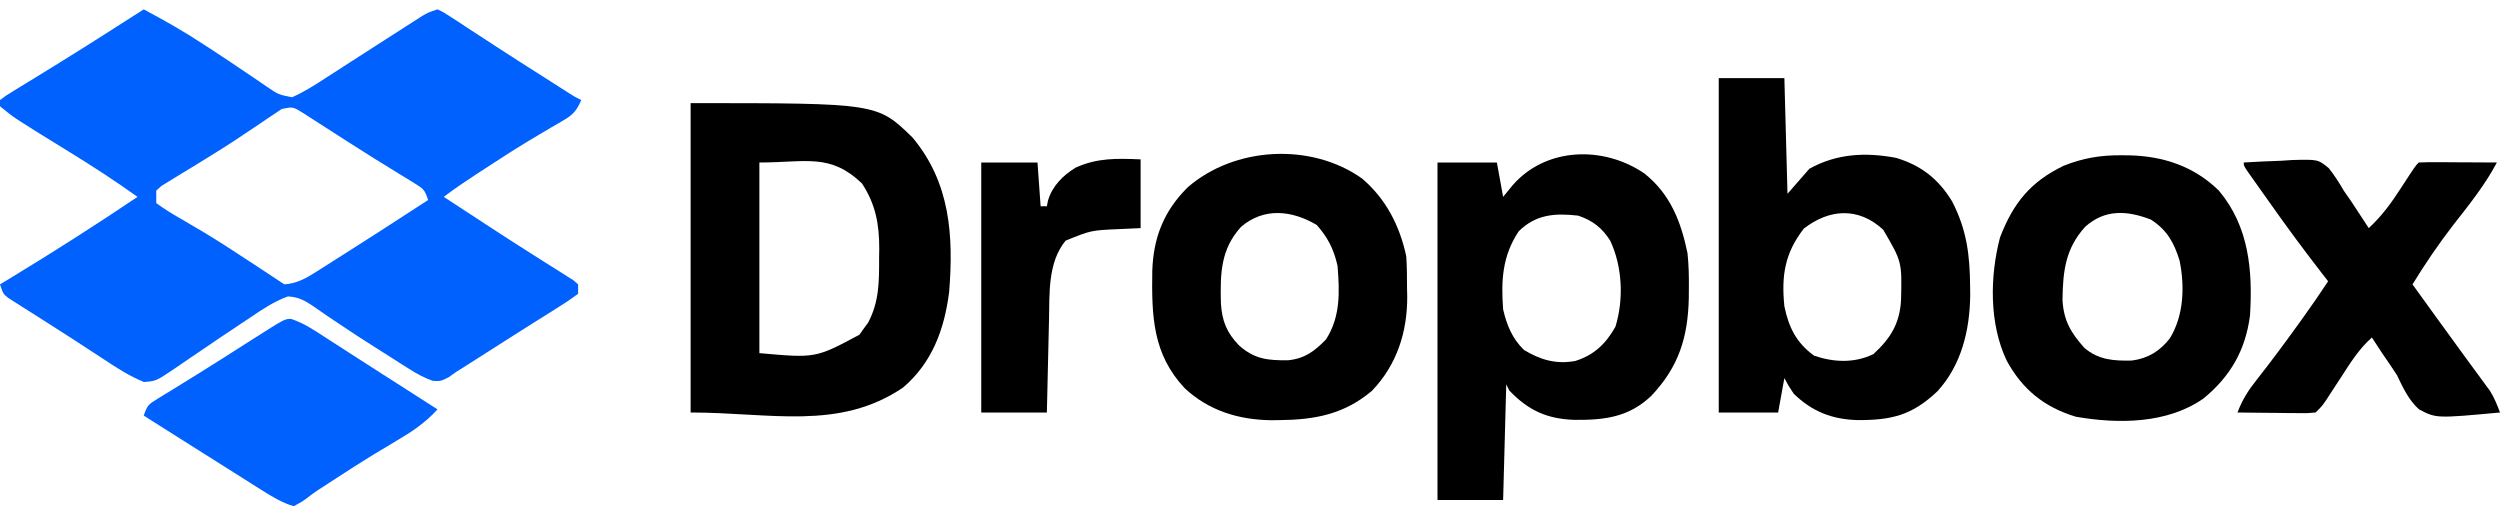
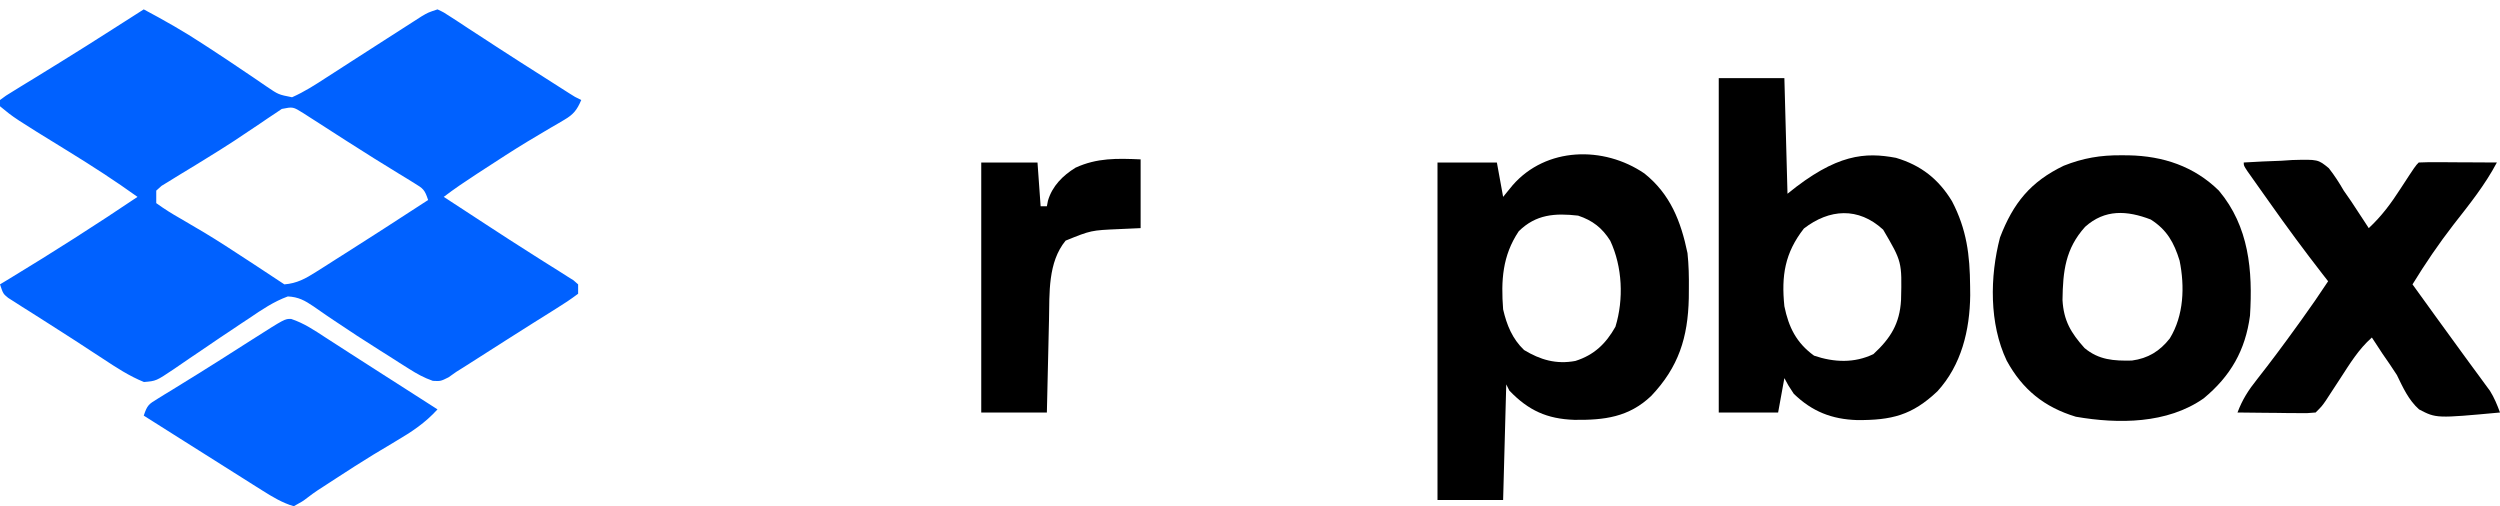
<svg xmlns="http://www.w3.org/2000/svg" version="1.1" width="800" height="162">
  <path d="M0 0 C6.549 3.49 12.934 7.096 19.125 11.188 C20.188 11.878 20.188 11.878 21.272 12.583 C25.108 15.079 28.913 17.615 32.695 20.191 C33.458 20.704 34.221 21.216 35.007 21.743 C36.473 22.728 37.931 23.725 39.379 24.735 C43.121 27.27 43.121 27.27 47.457 28.121 C51.37 26.396 54.864 24.15 58.438 21.812 C59.253 21.289 60.068 20.765 60.908 20.225 C62.67 19.093 64.429 17.958 66.187 16.82 C70.132 14.267 74.088 11.731 78.047 9.2 C79.993 7.956 81.936 6.709 83.877 5.458 C84.763 4.891 85.649 4.323 86.562 3.738 C87.74 2.981 87.74 2.981 88.941 2.208 C91 1 91 1 94 0 C96.011 0.949 96.011 0.949 98.332 2.473 C99.203 3.036 100.074 3.6 100.972 4.181 C102.378 5.112 102.378 5.112 103.812 6.062 C105.793 7.349 107.773 8.636 109.754 9.922 C111.289 10.926 111.289 10.926 112.856 11.951 C117.962 15.278 123.106 18.544 128.25 21.812 C129.196 22.417 130.142 23.021 131.116 23.643 C131.991 24.2 132.865 24.758 133.766 25.332 C134.537 25.824 135.308 26.316 136.103 26.823 C137.984 28.03 137.984 28.03 140 29 C138.668 32.144 137.519 33.631 134.57 35.34 C133.515 35.965 133.515 35.965 132.438 36.604 C131.675 37.044 130.911 37.484 130.125 37.938 C128.498 38.902 126.874 39.87 125.25 40.84 C124.397 41.349 123.543 41.858 122.664 42.382 C118.09 45.16 113.607 48.077 109.125 51 C108.276 51.552 107.426 52.103 106.551 52.672 C102.951 55.021 99.42 57.392 96 60 C98.388 61.559 100.777 63.117 103.166 64.675 C105.234 66.024 107.301 67.375 109.367 68.728 C114.55 72.116 119.744 75.482 124.98 78.785 C126.362 79.663 126.362 79.663 127.771 80.558 C129.526 81.672 131.287 82.777 133.054 83.874 C134.232 84.625 134.232 84.625 135.434 85.391 C136.125 85.824 136.817 86.258 137.529 86.704 C138.257 87.346 138.257 87.346 139 88 C139 88.99 139 89.98 139 91 C136.66 92.753 134.36 94.288 131.875 95.812 C131.13 96.282 130.384 96.751 129.616 97.234 C127.976 98.267 126.333 99.294 124.688 100.319 C121.831 102.106 118.988 103.915 116.148 105.73 C112.336 108.168 108.522 110.604 104.703 113.031 C103.916 113.532 103.129 114.033 102.317 114.549 C101.553 115.028 100.788 115.507 100 116 C98.772 116.865 98.772 116.865 97.519 117.748 C95 119 95 119 92.509 118.875 C89.672 117.886 87.396 116.619 84.859 115.008 C83.389 114.081 83.389 114.081 81.888 113.135 C80.853 112.472 79.817 111.808 78.75 111.125 C77.685 110.454 76.62 109.783 75.522 109.092 C70.583 105.971 65.682 102.809 60.852 99.523 C60.087 99.009 59.323 98.494 58.536 97.964 C57.132 97.013 55.737 96.046 54.354 95.063 C51.559 93.17 49.514 92.025 46.109 91.859 C41.582 93.52 37.851 96.05 33.875 98.75 C33.01 99.322 32.145 99.894 31.253 100.483 C26.625 103.545 22.035 106.658 17.453 109.789 C16.113 110.691 16.113 110.691 14.747 111.61 C13.029 112.767 11.321 113.937 9.625 115.124 C3.962 118.921 3.962 118.921 0.062 119.242 C-4.704 117.309 -8.844 114.58 -13.125 111.75 C-14.08 111.128 -15.036 110.507 -16.02 109.866 C-18.014 108.568 -20.006 107.266 -21.995 105.96 C-24.933 104.044 -27.89 102.16 -30.855 100.285 C-32.675 99.128 -34.494 97.97 -36.312 96.812 C-37.172 96.273 -38.031 95.733 -38.917 95.177 C-39.703 94.671 -40.49 94.165 -41.301 93.645 C-41.993 93.205 -42.686 92.765 -43.4 92.312 C-45 91 -45 91 -46 88 C-44.898 87.334 -43.796 86.667 -42.66 85.98 C-28.901 77.632 -15.35 68.99 -2 60 C-9.157 54.862 -16.499 50.117 -24 45.5 C-41.497 34.731 -41.497 34.731 -46 31 C-46 30.34 -46 29.68 -46 29 C-44.146 27.618 -44.146 27.618 -41.523 26.016 C-40.552 25.416 -39.581 24.817 -38.58 24.199 C-37.522 23.556 -36.465 22.913 -35.375 22.25 C-33.184 20.901 -30.994 19.55 -28.805 18.199 C-28.244 17.854 -27.683 17.51 -27.106 17.154 C-21.198 13.518 -15.346 9.796 -9.5 6.062 C-8.545 5.454 -7.591 4.845 -6.607 4.218 C-4.404 2.813 -2.202 1.407 0 0 Z M44.173 31.858 C43.49 32.318 42.808 32.779 42.105 33.254 C41.325 33.772 40.544 34.29 39.739 34.824 C38.476 35.685 38.476 35.685 37.188 36.562 C35.396 37.762 33.603 38.96 31.809 40.156 C30.867 40.785 29.926 41.414 28.957 42.062 C25.931 44.045 22.869 45.953 19.785 47.844 C18.778 48.466 17.77 49.088 16.732 49.728 C14.764 50.939 12.79 52.139 10.809 53.328 C9.918 53.881 9.027 54.434 8.109 55.004 C7.315 55.487 6.521 55.97 5.702 56.467 C5.14 56.973 4.579 57.479 4 58 C4 59.32 4 60.64 4 62 C6.557 63.85 9.014 65.394 11.75 66.938 C13.394 67.901 15.035 68.867 16.676 69.836 C17.542 70.345 18.407 70.854 19.299 71.378 C23.922 74.154 28.427 77.108 32.938 80.062 C33.795 80.623 34.653 81.183 35.536 81.76 C38.699 83.828 41.856 85.904 45 88 C49.024 87.68 51.772 86.147 55.141 84.008 C56.122 83.39 57.103 82.772 58.113 82.135 C59.148 81.472 60.184 80.808 61.25 80.125 C62.311 79.453 63.372 78.782 64.465 78.09 C67.649 76.069 70.826 74.037 74 72 C75.378 71.116 75.378 71.116 76.783 70.214 C81.534 67.161 86.273 64.09 91 61 C89.871 57.614 89.424 57.35 86.52 55.574 C85.778 55.114 85.036 54.653 84.271 54.179 C83.46 53.687 82.649 53.195 81.812 52.688 C80.089 51.623 78.367 50.558 76.645 49.492 C75.731 48.93 74.818 48.367 73.877 47.788 C70.885 45.928 67.915 44.036 64.949 42.133 C63.958 41.496 62.966 40.86 61.944 40.204 C60.003 38.957 58.063 37.708 56.124 36.458 C55.238 35.89 54.351 35.323 53.438 34.738 C52.652 34.233 51.867 33.728 51.059 33.208 C47.752 31.142 47.752 31.142 44.173 31.858 Z " fill="#0061FF" transform="translate(46,3)" />
-   <path d="M0 0 C59.711 0 59.711 0 71 11 C83.068 25.427 84.168 42.334 82.727 60.434 C81.209 72.36 77.317 83.026 68 91 C47.484 104.907 25.531 99 0 99 C0 66.33 0 33.66 0 0 Z M22 19 C22 39.13 22 59.26 22 80 C40.001 81.616 40.001 81.616 54.023 74.105 C54.469 73.473 54.915 72.84 55.375 72.188 C55.836 71.562 56.298 70.937 56.773 70.293 C60.351 63.605 60.336 57.053 60.312 49.625 C60.329 48.635 60.345 47.645 60.361 46.625 C60.367 38.735 59.197 32.327 54.812 25.688 C44.605 15.934 36.915 19 22 19 Z " fill="#000000" transform="translate(221,33)" />
  <path d="M0 0 C8.301 6.635 11.674 15.312 13.789 25.492 C14.196 29.296 14.267 33.044 14.227 36.867 C14.219 37.87 14.211 38.873 14.204 39.906 C13.924 52.51 10.942 61.961 2.164 71.203 C-4.998 78 -12.805 78.95 -22.396 78.844 C-31.187 78.544 -37.105 75.846 -43.211 69.492 C-43.706 68.502 -43.706 68.502 -44.211 67.492 C-44.541 79.702 -44.871 91.912 -45.211 104.492 C-52.141 104.492 -59.071 104.492 -66.211 104.492 C-66.211 68.852 -66.211 33.212 -66.211 -3.508 C-59.941 -3.508 -53.671 -3.508 -47.211 -3.508 C-46.551 0.122 -45.891 3.752 -45.211 7.492 C-43.695 5.636 -43.695 5.636 -42.148 3.742 C-31.466 -8.475 -13.073 -8.915 0 0 Z M-40.211 18.492 C-45.454 26.326 -45.911 34.258 -45.211 43.492 C-44.058 48.501 -42.275 52.887 -38.523 56.492 C-33.282 59.657 -28.198 61.141 -22.086 59.992 C-16.082 58.099 -12.323 54.466 -9.273 49.055 C-6.568 40.245 -7.036 29.856 -10.934 21.52 C-13.515 17.423 -16.576 15.037 -21.211 13.492 C-28.632 12.653 -34.705 13.064 -40.211 18.492 Z " fill="#000000" transform="translate(526.211,55.508)" />
-   <path d="M0 0 C6.93 0 13.86 0 21 0 C21.495 18.315 21.495 18.315 22 37 C24.31 34.36 26.62 31.72 29 29 C37.739 24.145 46.916 23.675 56.715 25.508 C64.705 27.884 70.323 32.285 74.645 39.398 C79.346 48.423 80.362 56.582 80.438 66.625 C80.448 67.578 80.458 68.532 80.468 69.514 C80.332 80.683 77.655 91.826 69.957 100.23 C61.841 107.899 55.341 109.479 44.298 109.427 C36.209 109.167 29.881 106.708 24 101 C22.188 98.25 22.188 98.25 21 96 C20.34 99.63 19.68 103.26 19 107 C12.73 107 6.46 107 0 107 C0 71.69 0 36.38 0 0 Z M27.25 48.125 C21.157 55.91 19.995 63.214 21 73 C22.375 79.728 24.836 84.706 30.5 88.812 C36.868 90.973 43.389 91.259 49.5 88.312 C54.991 83.233 57.922 78.561 58.336 70.977 C58.629 58.75 58.629 58.75 52.609 48.492 C44.677 41.186 35.385 41.839 27.25 48.125 Z " fill="#000000" transform="translate(550,25)" />
+   <path d="M0 0 C6.93 0 13.86 0 21 0 C21.495 18.315 21.495 18.315 22 37 C37.739 24.145 46.916 23.675 56.715 25.508 C64.705 27.884 70.323 32.285 74.645 39.398 C79.346 48.423 80.362 56.582 80.438 66.625 C80.448 67.578 80.458 68.532 80.468 69.514 C80.332 80.683 77.655 91.826 69.957 100.23 C61.841 107.899 55.341 109.479 44.298 109.427 C36.209 109.167 29.881 106.708 24 101 C22.188 98.25 22.188 98.25 21 96 C20.34 99.63 19.68 103.26 19 107 C12.73 107 6.46 107 0 107 C0 71.69 0 36.38 0 0 Z M27.25 48.125 C21.157 55.91 19.995 63.214 21 73 C22.375 79.728 24.836 84.706 30.5 88.812 C36.868 90.973 43.389 91.259 49.5 88.312 C54.991 83.233 57.922 78.561 58.336 70.977 C58.629 58.75 58.629 58.75 52.609 48.492 C44.677 41.186 35.385 41.839 27.25 48.125 Z " fill="#000000" transform="translate(550,25)" />
  <path d="M0 0 C0.795 0.006 1.591 0.011 2.41 0.017 C13.348 0.243 23.26 3.498 31.23 11.316 C40.885 22.824 42.086 36.891 41.188 51.312 C39.708 62.435 34.969 70.681 26.336 77.809 C14.69 85.961 -0.959 86.025 -14.543 83.664 C-24.642 80.607 -31.621 74.96 -36.664 65.723 C-42.299 53.898 -42.071 38.787 -38.812 26.312 C-34.583 15.285 -29.047 8.468 -18.438 3.355 C-12.187 0.872 -6.655 -0.049 0 0 Z M-11.578 22.898 C-17.894 29.919 -18.681 37.071 -18.812 46.312 C-18.452 52.893 -16.128 56.827 -11.762 61.684 C-7.175 65.517 -2.373 65.812 3.398 65.688 C8.56 64.993 12.326 62.688 15.531 58.598 C20.023 51.266 20.345 41.989 18.656 33.707 C16.888 27.968 14.622 23.862 9.438 20.562 C1.837 17.639 -5.243 17.208 -11.578 22.898 Z " fill="#000000" transform="translate(678.812,49.688)" />
-   <path d="M0 0 C7.593 6.52 11.991 15.087 14.062 24.812 C14.307 28.184 14.294 31.558 14.312 34.938 C14.333 35.837 14.354 36.737 14.375 37.664 C14.44 48.969 11.058 59.591 3.094 67.855 C-5.783 75.398 -15.217 77.147 -26.562 77.25 C-27.433 77.26 -28.303 77.27 -29.2 77.281 C-39.623 77.14 -49.147 74.224 -56.848 67.027 C-67.153 56.022 -67.402 43.871 -67.211 29.52 C-66.86 18.842 -63.541 10.402 -55.938 2.812 C-41.002 -10.263 -16.339 -11.69 0 0 Z M-38.762 15.367 C-45.371 22.569 -45.469 30.446 -45.25 39.727 C-44.941 45.422 -43.411 49.262 -39.441 53.355 C-34.444 57.804 -30.156 58.162 -23.73 58.094 C-18.439 57.561 -15.329 55.241 -11.625 51.438 C-6.941 44.151 -7.244 36.189 -7.938 27.812 C-9.139 22.531 -11 18.884 -14.562 14.812 C-22.461 10.132 -31.4 9.093 -38.762 15.367 Z " fill="#000000" transform="translate(435.938,57.188)" />
  <path d="M0 0 C4.02 -0.263 8.037 -0.422 12.062 -0.562 C13.196 -0.638 14.33 -0.713 15.498 -0.791 C23.769 -1.008 23.769 -1.008 27.215 1.813 C29.03 4.123 30.532 6.457 32 9 C32.803 10.173 33.614 11.342 34.434 12.504 C35.095 13.513 35.756 14.523 36.438 15.562 C37.457 17.111 37.457 17.111 38.496 18.691 C38.992 19.453 39.489 20.215 40 21 C44.159 17.14 47.186 13.011 50.25 8.25 C54.926 1.074 54.926 1.074 56 0 C57.854 -0.087 59.711 -0.107 61.566 -0.098 C62.691 -0.094 63.816 -0.091 64.975 -0.088 C66.159 -0.08 67.343 -0.071 68.562 -0.062 C69.75 -0.058 70.938 -0.053 72.162 -0.049 C75.108 -0.037 78.054 -0.021 81 0 C77.166 7.251 72.147 13.465 67.107 19.91 C62.352 26.056 58.061 32.375 54 39 C54.326 39.451 54.651 39.902 54.987 40.367 C55.449 41.006 55.911 41.646 56.387 42.305 C56.907 43.025 57.427 43.745 57.964 44.488 C59.123 46.094 60.282 47.7 61.441 49.307 C64.507 53.559 67.584 57.802 70.688 62.027 C71.568 63.231 71.568 63.231 72.466 64.459 C73.593 66 74.724 67.538 75.86 69.072 C76.374 69.776 76.888 70.481 77.418 71.207 C77.869 71.82 78.321 72.434 78.786 73.066 C80.18 75.286 81.091 77.546 82 80 C61.619 81.884 61.619 81.884 56.109 79.016 C52.732 76.017 50.948 71.994 49 68 C47.544 65.701 45.99 63.487 44.438 61.25 C43.288 59.502 42.141 57.753 41 56 C36.749 59.758 33.938 64.408 30.875 69.125 C29.812 70.754 28.747 72.382 27.68 74.008 C27.213 74.726 26.746 75.444 26.265 76.184 C25 78 25 78 23 80 C20.478 80.227 20.478 80.227 17.336 80.195 C16.214 80.189 15.093 80.182 13.938 80.176 C12.762 80.159 11.586 80.142 10.375 80.125 C9.192 80.116 8.008 80.107 6.789 80.098 C3.859 80.074 0.93 80.041 -2 80 C-0.418 75.806 1.505 72.828 4.312 69.312 C8.636 63.824 12.79 58.231 16.875 52.562 C17.422 51.806 17.969 51.049 18.532 50.269 C21.438 46.23 24.271 42.16 27 38 C26.394 37.224 25.788 36.448 25.164 35.648 C19.304 28.106 13.652 20.442 8.152 12.634 C7.044 11.063 5.93 9.496 4.816 7.93 C3.855 6.572 3.855 6.572 2.875 5.188 C2.316 4.397 1.756 3.607 1.18 2.793 C0 1 0 1 0 0 Z " fill="#000000" transform="translate(718,52)" />
  <path d="M0 0 C4.114 1.37 7.463 3.639 11.078 6.004 C11.884 6.522 12.689 7.04 13.519 7.573 C15.301 8.72 17.081 9.87 18.86 11.022 C22.112 13.125 25.373 15.213 28.637 17.297 C29.789 18.033 30.942 18.769 32.095 19.506 C32.661 19.867 33.227 20.229 33.81 20.601 C38.152 23.377 42.49 26.159 46.828 28.941 C42.871 33.288 38.63 36.105 33.578 39.066 C31.973 40.027 30.369 40.989 28.766 41.953 C27.95 42.443 27.134 42.934 26.293 43.439 C22.342 45.847 18.457 48.356 14.578 50.879 C13.888 51.327 13.198 51.775 12.487 52.237 C11.831 52.664 11.176 53.091 10.5 53.531 C9.875 53.933 9.251 54.335 8.607 54.75 C7.44 55.531 6.299 56.353 5.189 57.215 C3.656 58.383 3.656 58.383 0.828 59.941 C-2.877 58.824 -5.984 56.943 -9.242 54.887 C-10.213 54.277 -11.184 53.667 -12.184 53.039 C-13.211 52.388 -14.238 51.737 -15.297 51.066 C-16.353 50.402 -17.408 49.737 -18.496 49.052 C-21.724 47.019 -24.948 44.981 -28.172 42.941 C-30.107 41.721 -32.041 40.501 -33.977 39.281 C-38.378 36.506 -42.776 33.725 -47.172 30.941 C-46.043 27.556 -45.596 27.292 -42.691 25.516 C-41.95 25.055 -41.208 24.595 -40.443 24.121 C-39.632 23.628 -38.82 23.136 -37.984 22.629 C-36.261 21.563 -34.539 20.497 -32.816 19.43 C-31.447 18.586 -31.447 18.586 -30.049 17.725 C-25.062 14.633 -20.119 11.472 -15.172 8.316 C-14.223 7.713 -13.274 7.109 -12.296 6.487 C-2.016 -0.054 -2.016 -0.054 0 0 Z " fill="#0061FF" transform="translate(93.172,102.059)" />
  <path d="M0 0 C0 7.26 0 14.52 0 22 C-3.434 22.155 -3.434 22.155 -6.938 22.312 C-15.869 22.702 -15.869 22.702 -24 26 C-29.703 32.933 -29.141 42.786 -29.316 51.312 C-29.337 52.167 -29.358 53.021 -29.379 53.901 C-29.444 56.601 -29.503 59.3 -29.562 62 C-29.606 63.842 -29.649 65.685 -29.693 67.527 C-29.8 72.018 -29.9 76.509 -30 81 C-36.93 81 -43.86 81 -51 81 C-51 54.6 -51 28.2 -51 1 C-45.06 1 -39.12 1 -33 1 C-32.505 7.93 -32.505 7.93 -32 15 C-31.34 15 -30.68 15 -30 15 C-29.885 14.412 -29.771 13.824 -29.652 13.219 C-28.273 8.527 -24.936 5.199 -20.836 2.66 C-13.895 -0.516 -7.546 -0.321 0 0 Z " fill="#000000" transform="translate(365,51)" />
</svg>